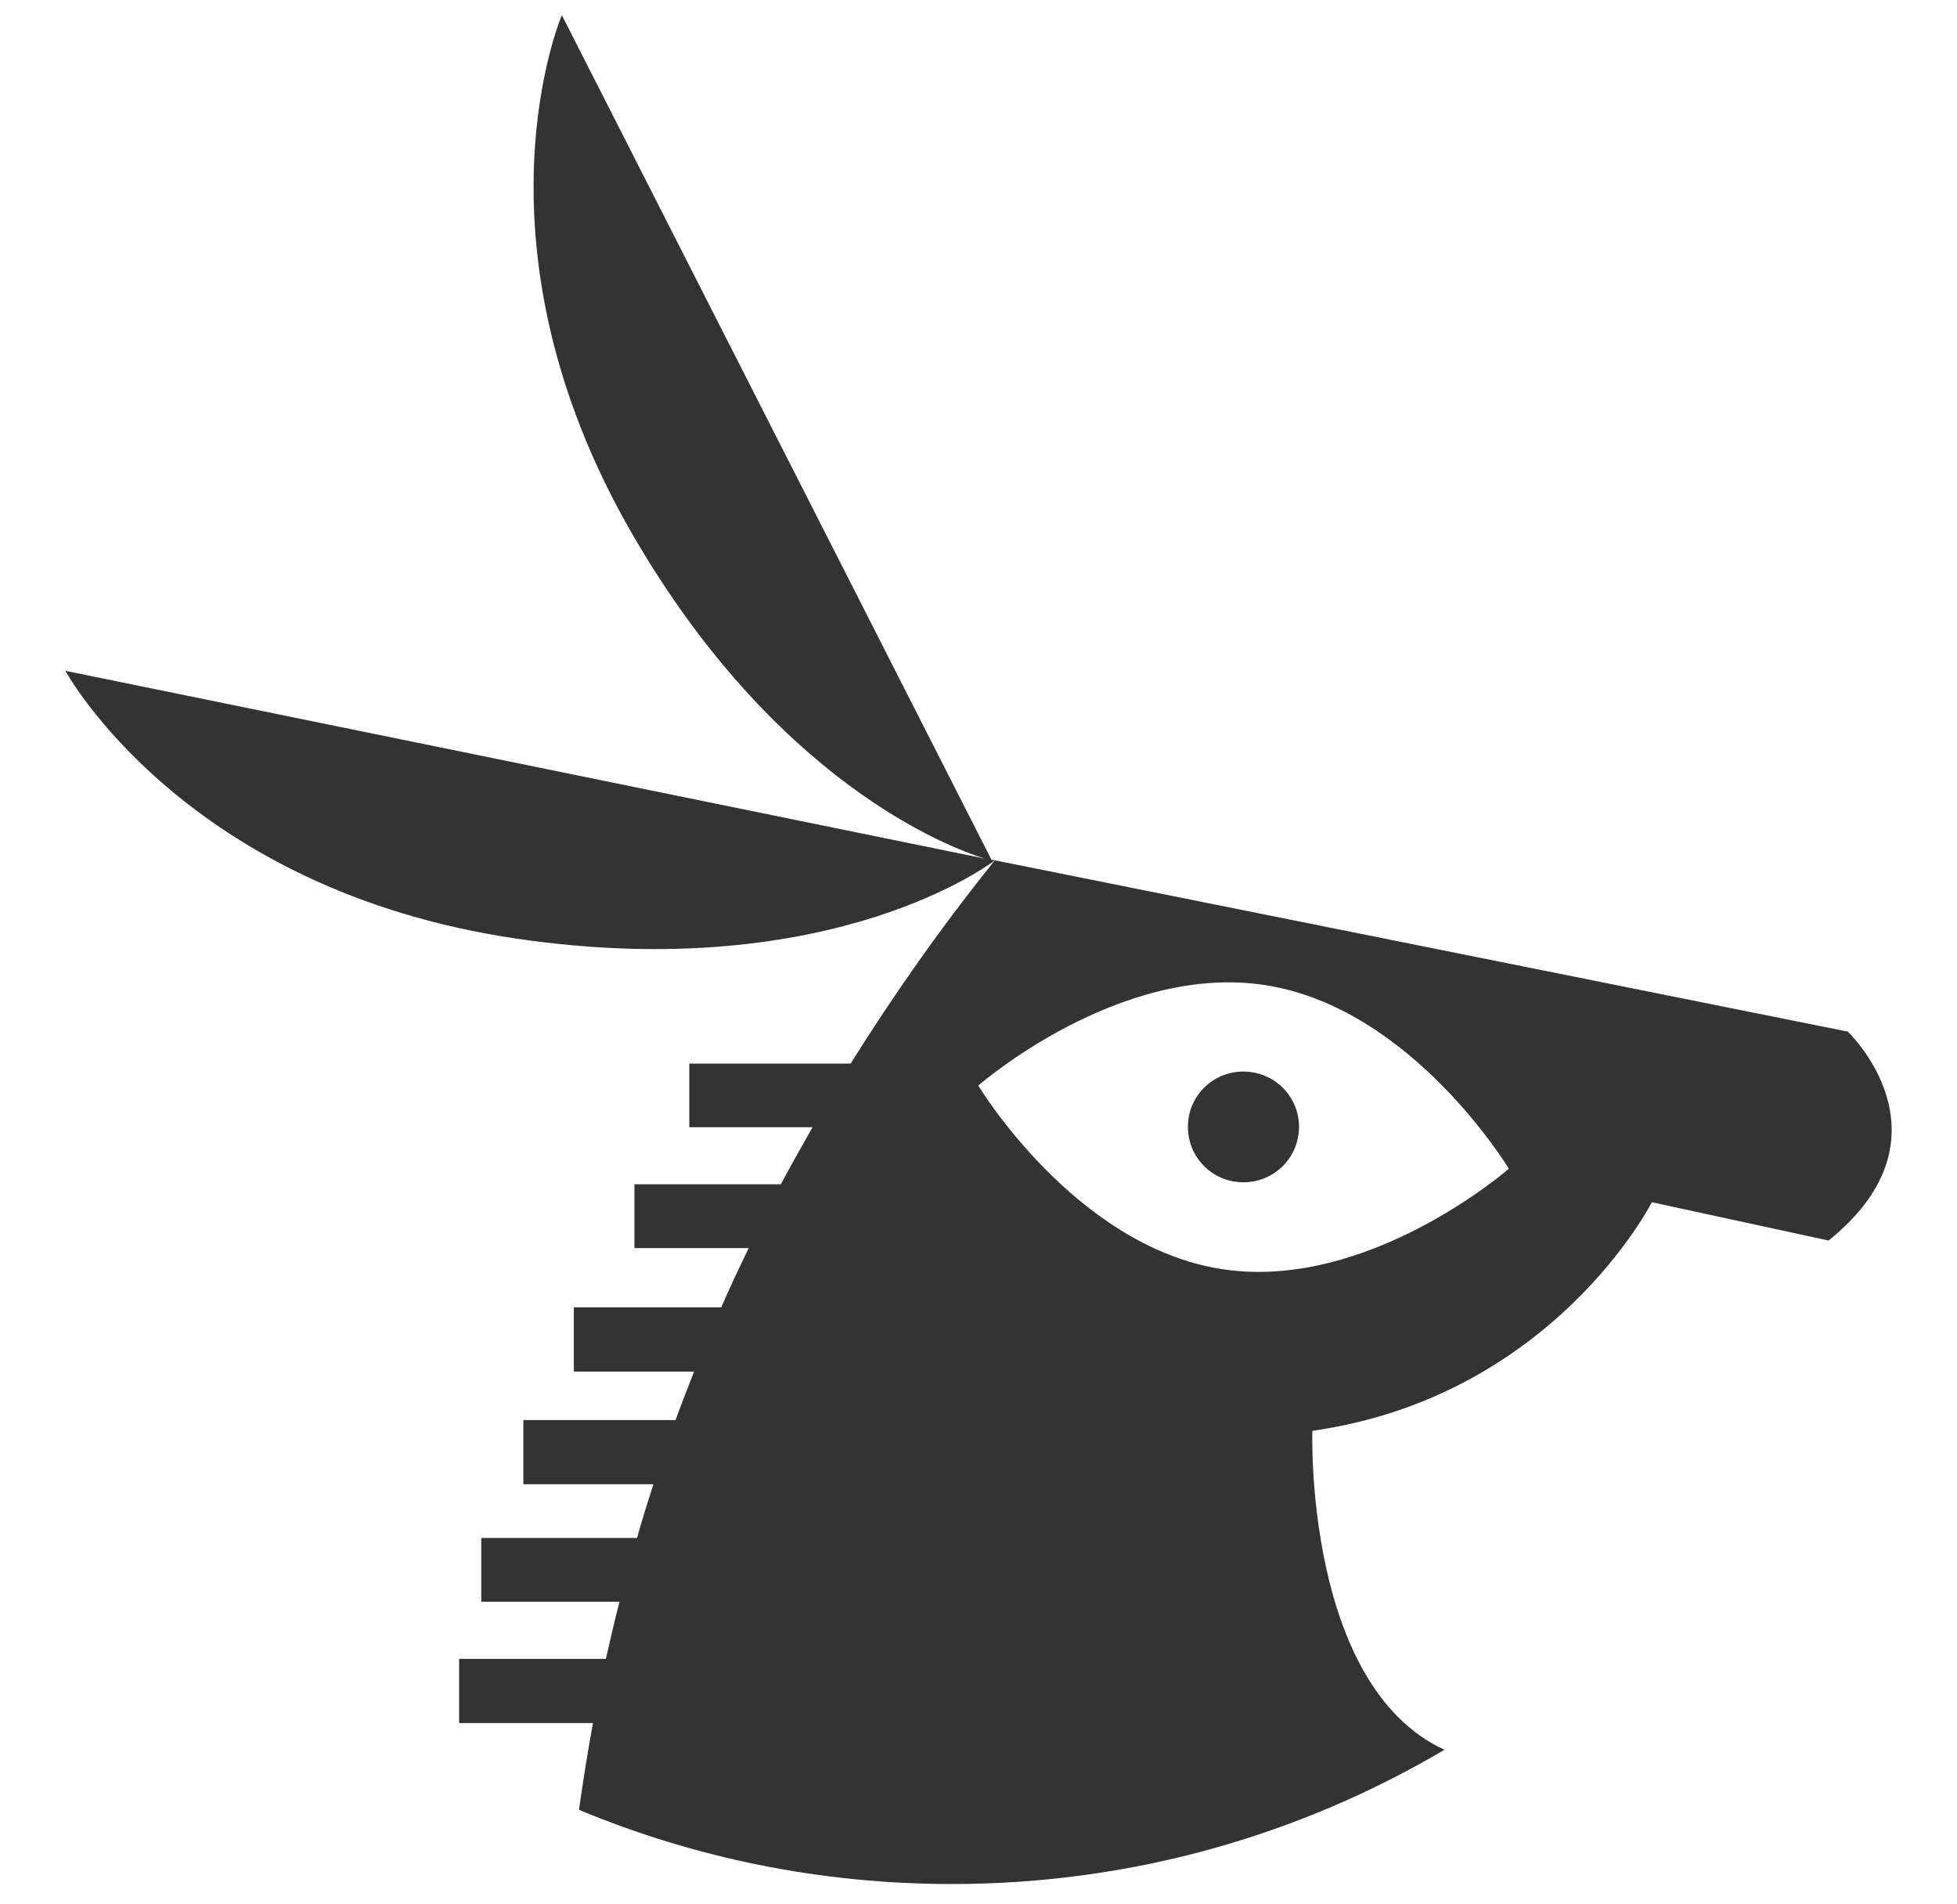
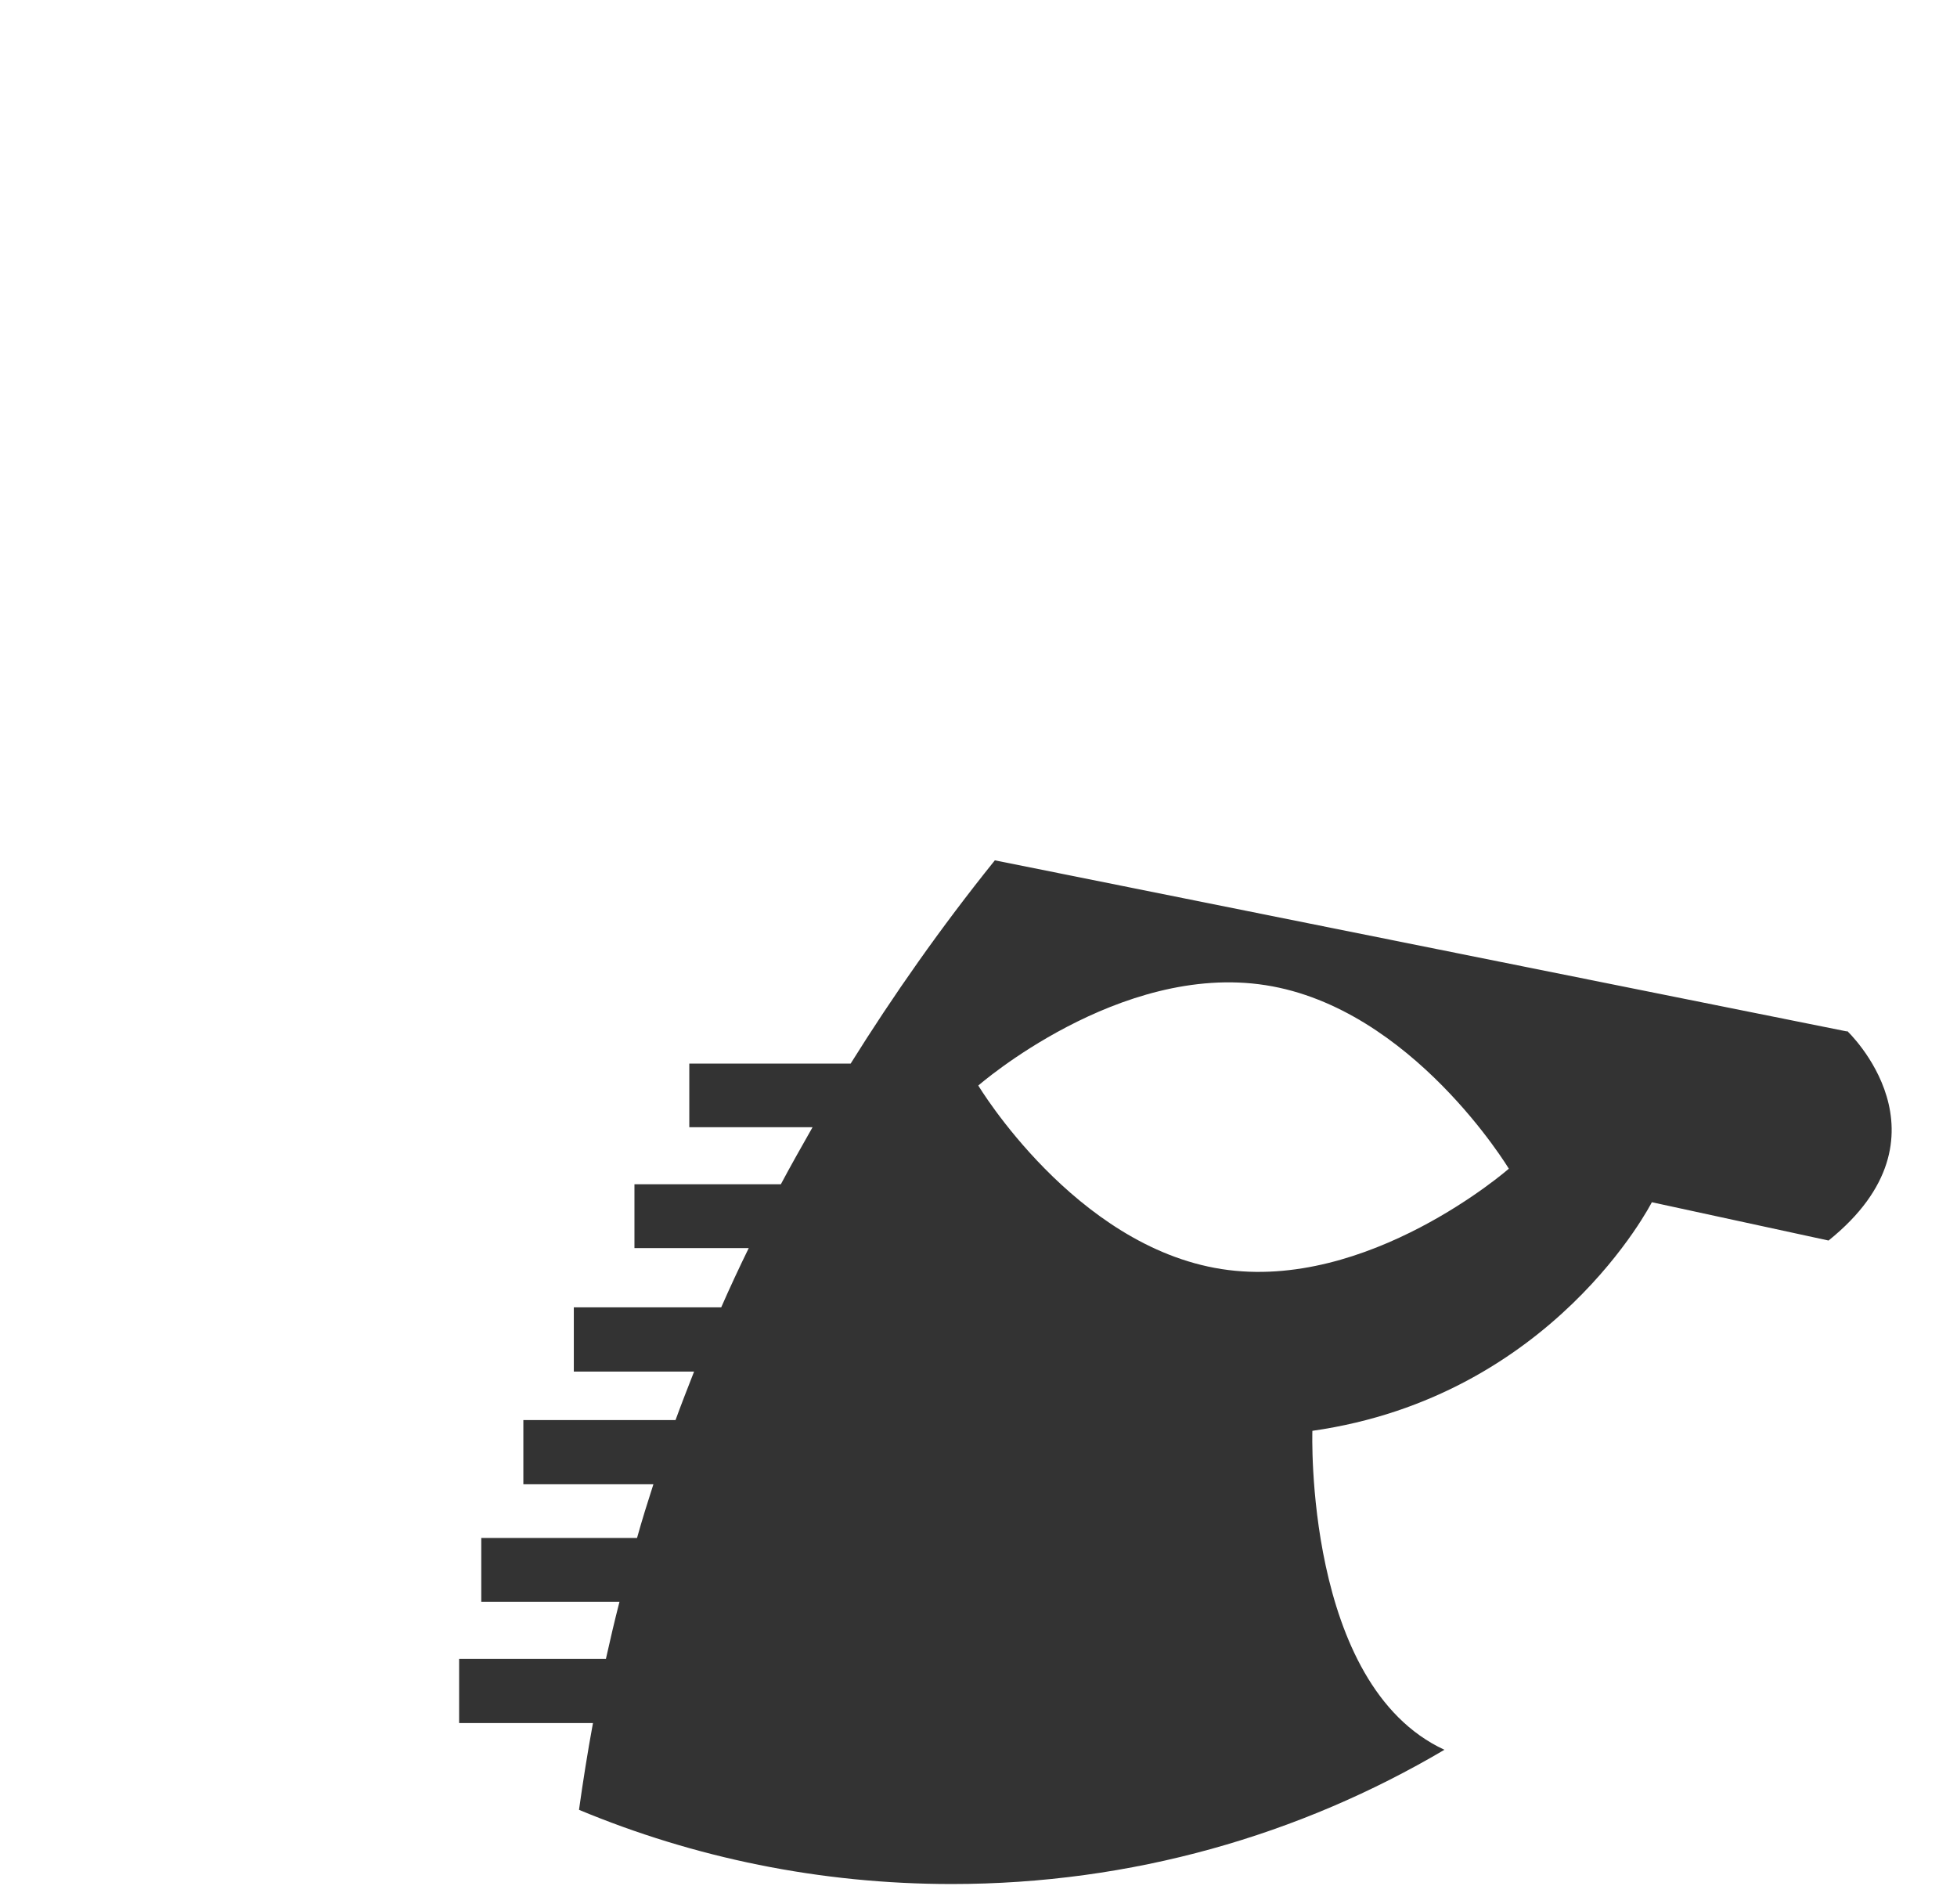
<svg xmlns="http://www.w3.org/2000/svg" data-bbox="3.28 0.76 91.565 93.69" viewBox="0 0 98.12 95.47" data-type="color">
  <g>
-     <path d="M28.17.76s-4.92 11.45 3.57 26.08c7.18 12.36 15.8 15.63 17.62 16.2L3.28 33.63s5.93 10.98 22.65 13.43c15.92 2.33 23.95-3.93 23.95-3.93l-.17-.03z" fill="#333333" data-color="1" />
-     <path d="M62.34 53.72c-1.54 0-2.78 1.23-2.78 2.77s1.23 2.78 2.78 2.78 2.79-1.24 2.79-2.78-1.25-2.77-2.79-2.77" fill="#333333" data-color="1" />
    <path d="m92.61 51.71-42.73-8.58c-2.72 3.38-5.1 6.78-7.23 10.19h-8.09v3.19h6.18c-.55.97-1.09 1.92-1.59 2.86h-7.34v3.2h5.73c-.48.98-.95 1.99-1.38 2.97h-7.39v3.22h6.03c-.32.82-.64 1.63-.93 2.43h-7.63v3.22h6.52c-.29.9-.57 1.79-.82 2.69h-7.81v3.2h6.93c-.25.97-.47 1.92-.68 2.86h-7.36v3.22h6.71c-.27 1.47-.5 2.92-.7 4.35 5.76 2.4 12.07 3.72 18.69 3.72 9.02 0 17.45-2.45 24.7-6.73-7.04-3.26-6.62-15.99-6.62-15.99 12.08-1.72 17.02-11.46 17.02-11.46l8.86 1.92c6.53-5.25.93-10.51.93-10.51ZM61.24 63.62c-7.36-1.15-12.19-9.2-12.19-9.2s7.07-6.18 14.41-5.03 12.19 9.2 12.19 9.2-7.07 6.18-14.41 5.03" fill="#333333" data-color="1" />
  </g>
</svg>